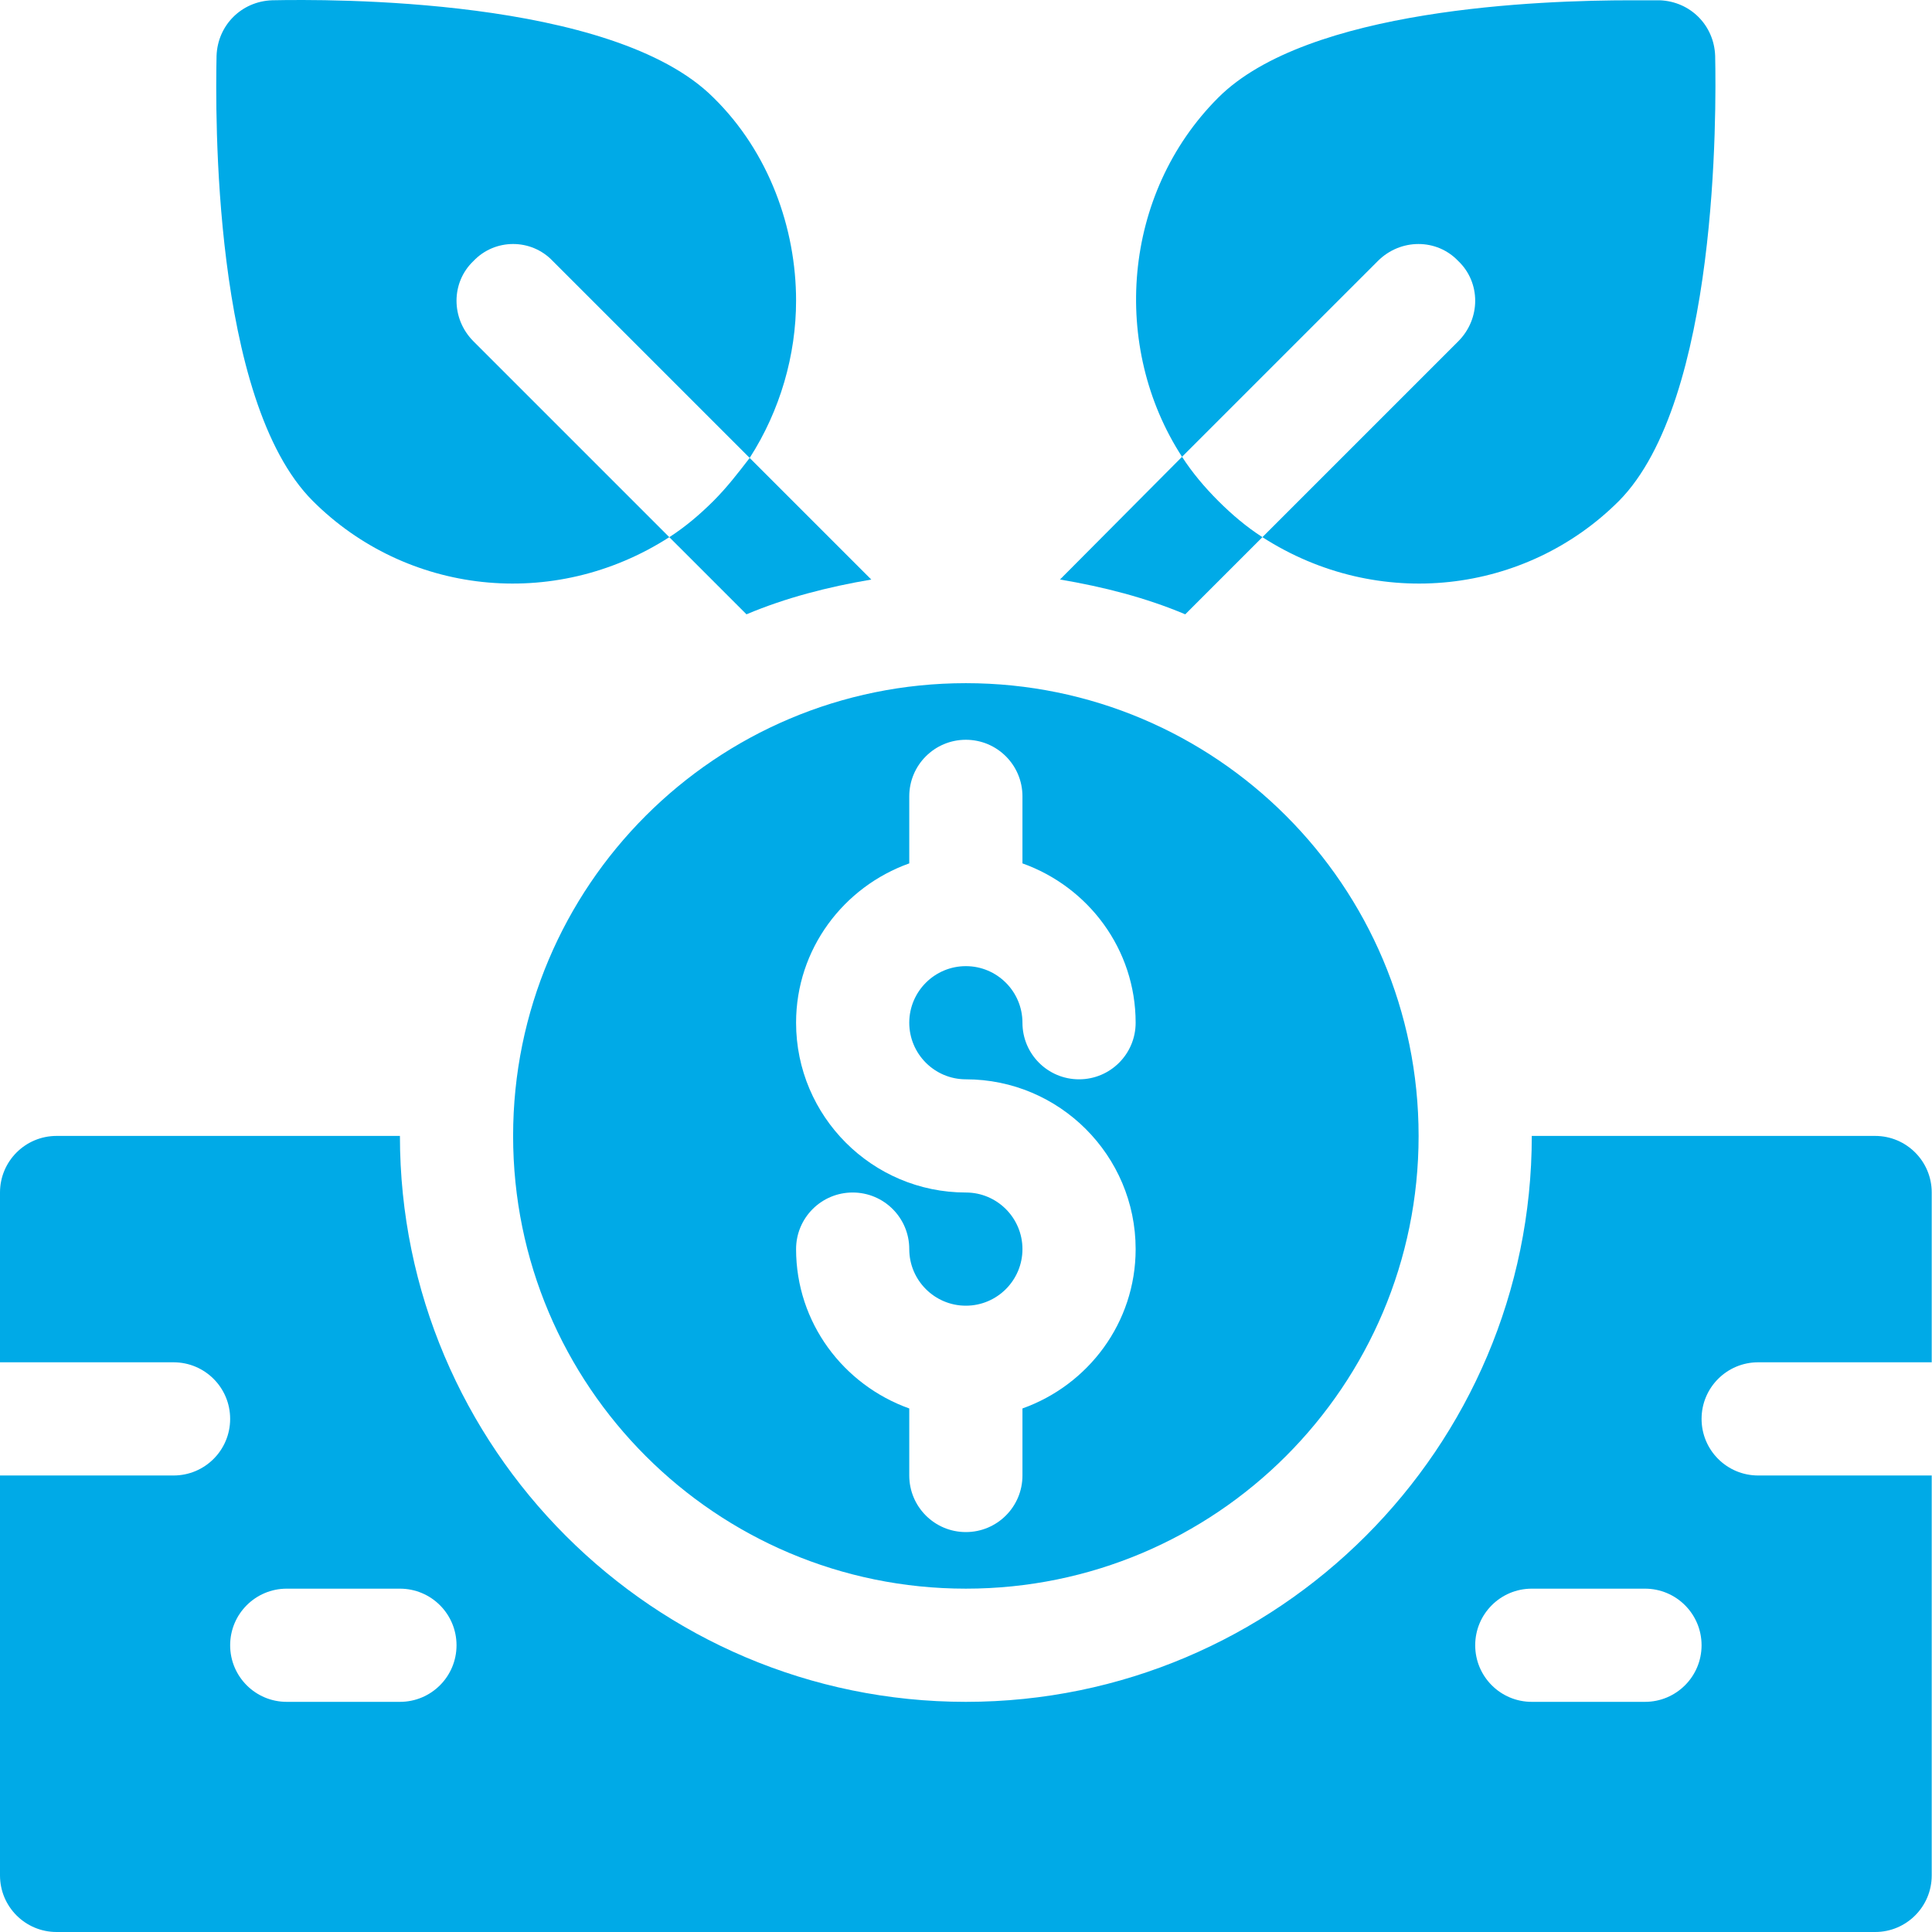
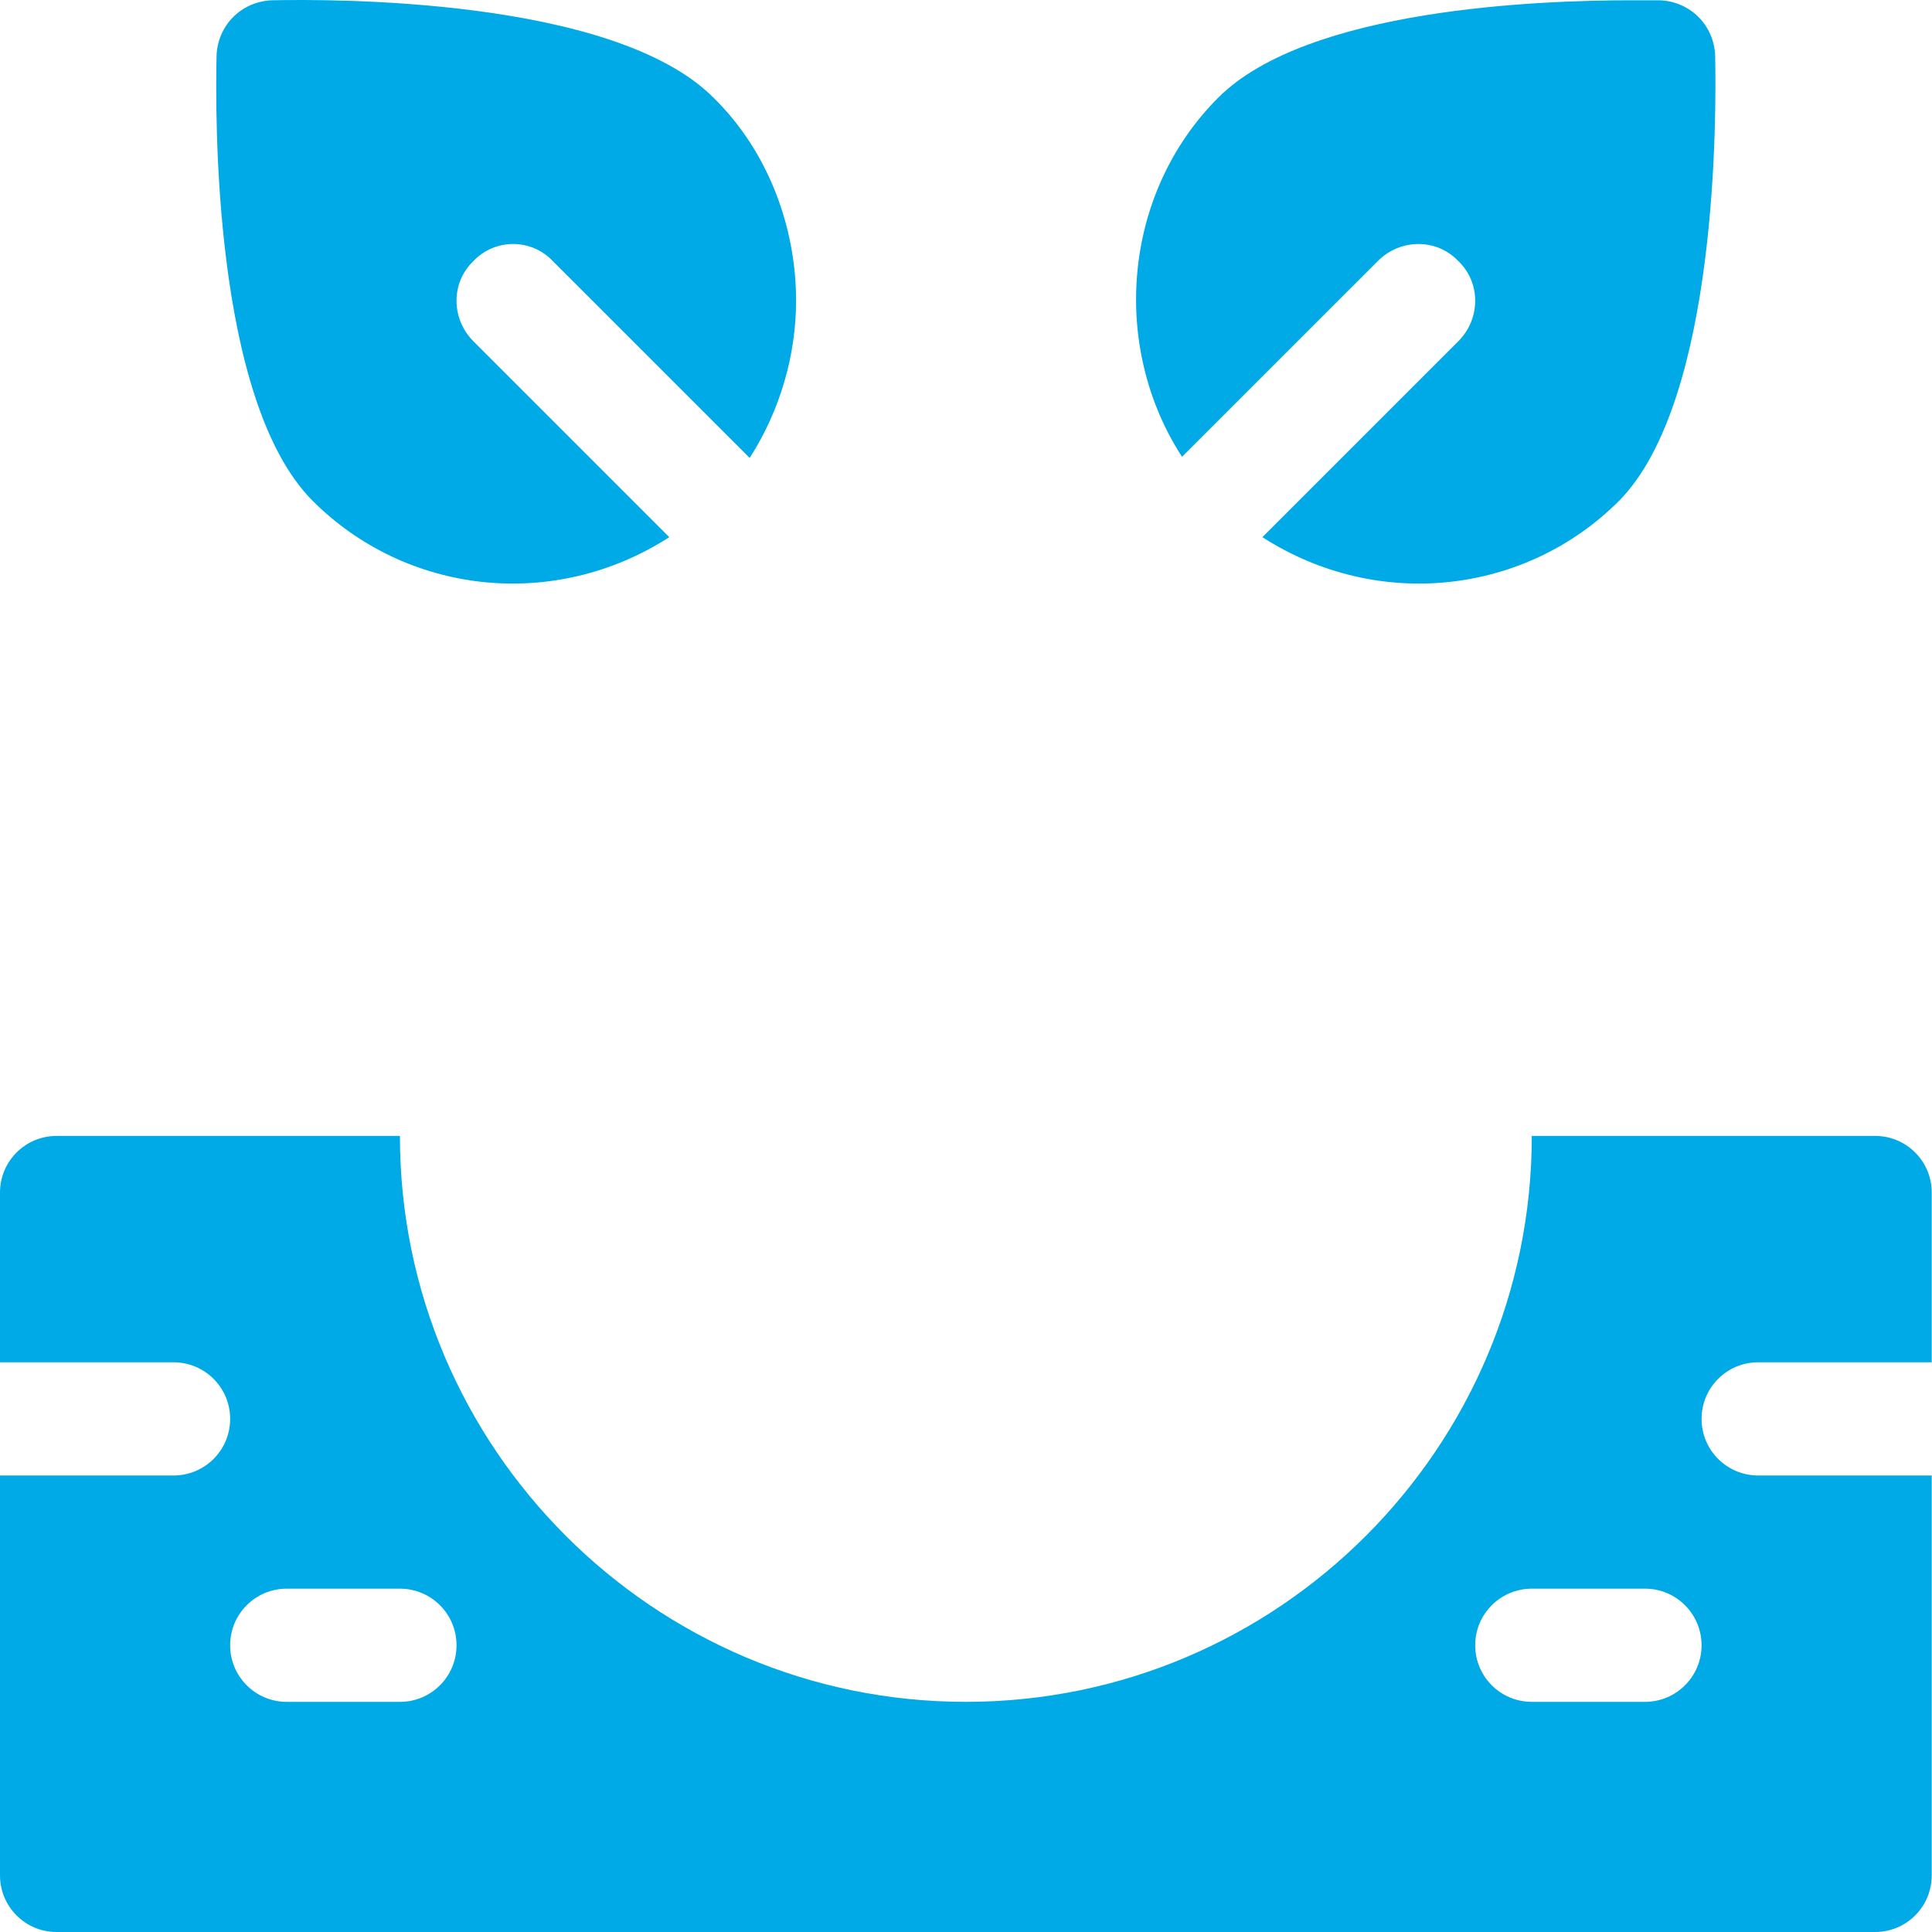
<svg xmlns="http://www.w3.org/2000/svg" xml:space="preserve" width="512" height="512">
  <g fill="#00aae7">
    <path d="M189.074 25.871C162.375-.829 86.785-.227 72.09.074c-8.102.301-14.4 6.598-14.7 14.696-.3 14.699-1.199 91.289 25.497 117.984 24.668 24.668 63.715 29.379 94.488 9.601L125.48 90.461c-5.996-6-5.996-15.598 0-21.297 5.7-6 15.297-6 20.997 0l52.195 52.191c8.098-12.597 12.297-27.296 12.297-41.69 0-19.2-7.2-39.395-21.895-53.794m197.371 43.293c5.996 5.7 5.996 15.297 0 21.297l-51.894 51.894c30.777 19.782 69.828 15.06 94.488-9.601 26.395-26.695 25.797-103.285 25.496-117.984-.3-8.098-6.597-14.395-14.7-14.696h-7.5c-23.995 0-85.784 2.098-109.483 25.797-25.497 25.496-28.493 66.09-9.598 95.184l51.894-51.89c6-6 15.598-6 21.297 0zM496.93 301.031h-90.99c0 82.692-67.285 149.977-149.976 149.977-82.695 0-149.98-67.285-149.98-149.977H15c-8.293 0-15 6.707-15 14.996v44.996h45.992c8.293 0 15 6.707 15 14.997s-6.707 15-15 15H0v105.984C0 505.293 6.707 512 15 512h481.93c8.289 0 14.996-6.707 14.996-14.996V391.02h-45.992c-8.29 0-15-6.711-15-15s6.71-14.997 15-14.997h45.992v-44.996c0-8.289-6.707-14.996-14.996-14.996M105.984 451.008H75.988c-8.289 0-14.996-6.707-14.996-14.996s6.707-15 14.996-15h29.996c8.29 0 15 6.71 15 15s-6.71 14.996-15 14.996m329.954 0H405.94c-8.289 0-14.996-6.707-14.996-14.996s6.707-15 14.996-15h29.997c8.289 0 14.996 6.71 14.996 15s-6.707 14.996-14.997 14.996zm0 0" data-original="#000000" />
-     <path d="m314.105 162.8 20.446-20.445c-4.2-2.703-8.098-6-11.696-9.601-3.601-3.598-6.898-7.496-9.601-11.695l-32.348 32.515c11.52 1.946 22.723 4.805 33.2 9.227zm-136.73-20.445 20.45 20.446c10.437-4.406 21.597-7.266 33.077-9.215l-32.23-32.23c-3 3.898-6 7.8-9.598 11.398-3.601 3.601-7.5 6.898-11.699 9.601M135.98 301.031c0 66.262 53.72 119.98 119.985 119.98s119.98-53.718 119.98-119.98c0-66.265-53.715-119.984-119.98-119.984S135.98 234.766 135.98 301.03zm134.98-89.988v17.762c17.419 6.21 29.997 22.703 29.997 42.23 0 8.29-6.707 14.996-15 14.996-8.289 0-14.996-6.707-14.996-14.996 0-8.273-6.723-14.996-14.996-14.996-8.278 0-15 6.723-15 14.996s6.722 14.996 15 14.996c24.808 0 44.992 20.184 44.992 44.996 0 19.528-12.578 36.02-29.996 42.23v17.763c0 8.289-6.707 14.996-14.996 14.996-8.293 0-15-6.707-15-14.996v-17.762c-17.418-6.215-29.996-22.703-29.996-42.23 0-8.294 6.71-15 15-15s14.996 6.706 14.996 15c0 8.273 6.723 14.995 15 14.995 8.273 0 14.996-6.722 14.996-14.996 0-8.277-6.723-15-14.996-15-24.813 0-44.996-20.183-44.996-44.992 0-19.527 12.578-36.02 29.996-42.23v-17.762c0-8.29 6.707-14.996 15-14.996 8.289 0 14.996 6.707 14.996 14.996zm0 0" data-original="#000000" />
  </g>
</svg>